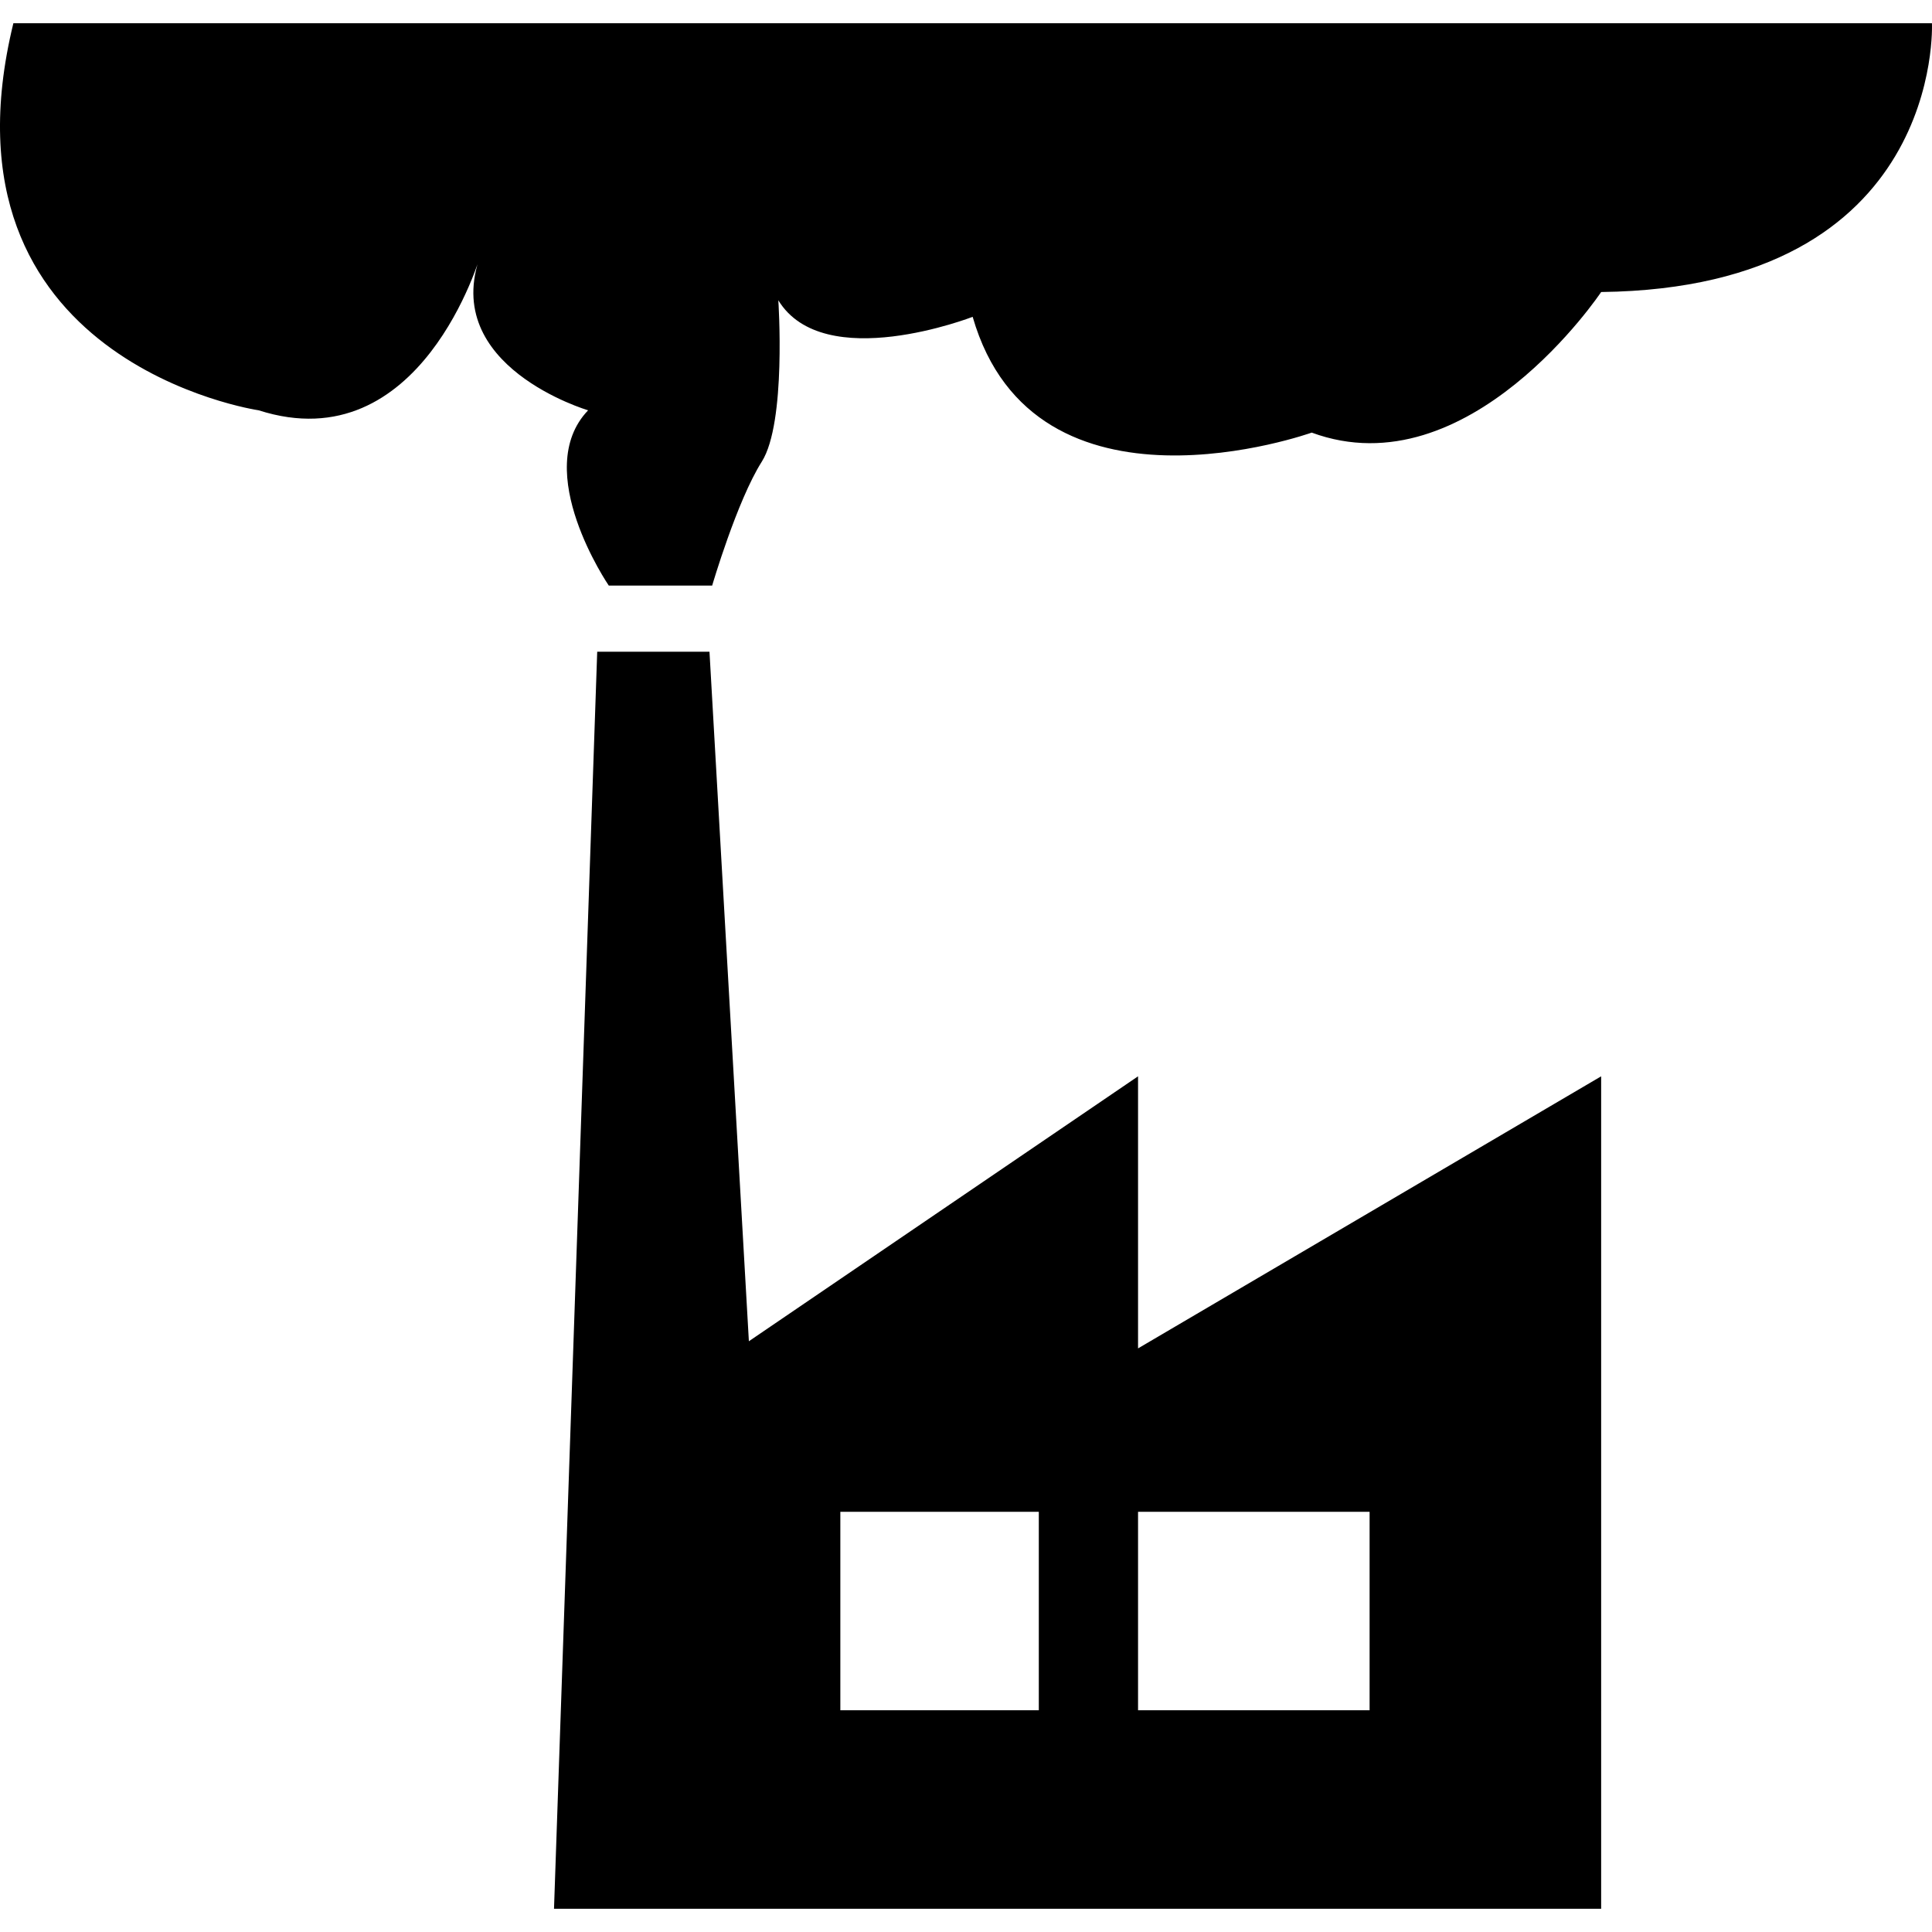
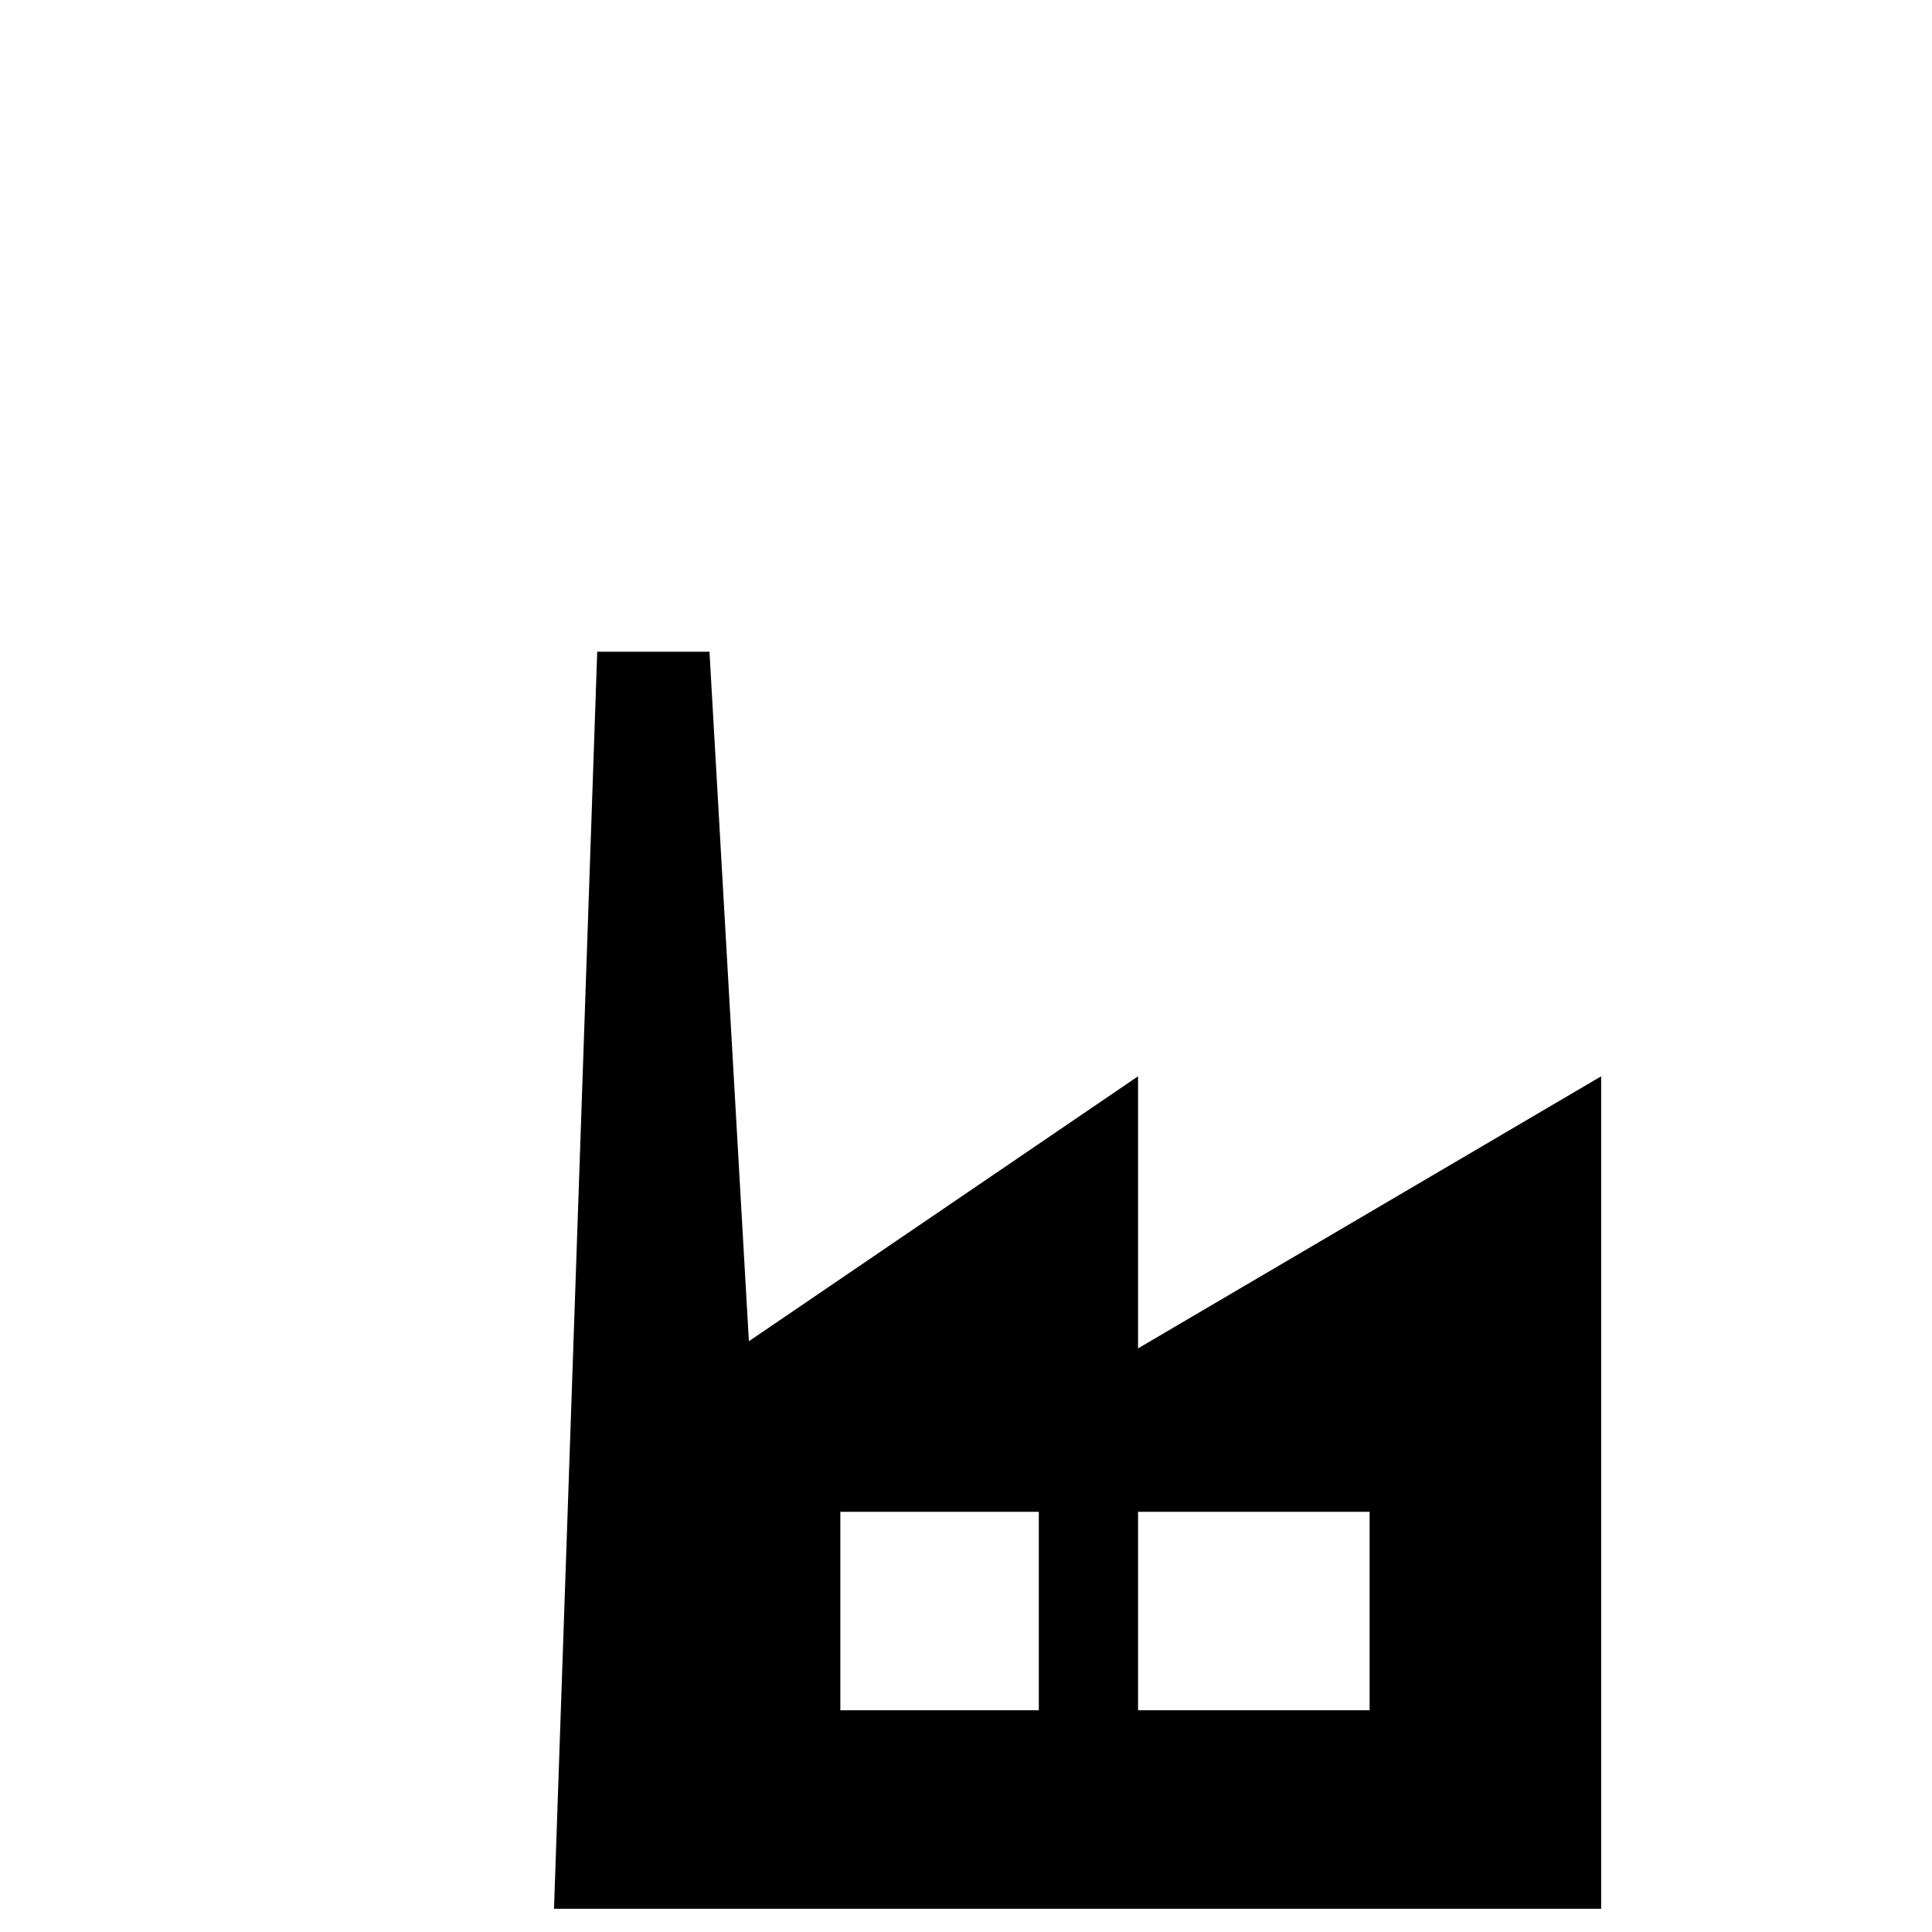
<svg xmlns="http://www.w3.org/2000/svg" fill="#000000" version="1.1" id="Capa_1" width="800px" height="800px" viewBox="0 0 558.506 558.506" xml:space="preserve">
  <g>
    <g id="iconos_5_">
      <path d="M216.487,387.729l-11.389-199.32h-32.455l-12.489,363.375h302.71V311.144l-133.875,78.652v-78.652L216.487,387.729z     M300.302,494.409h-57.375v-57.375h57.375V494.409z M395.927,437.034v57.375h-66.938v-57.375H395.927z" />
-       <path d="M138.935,73.659c-11.953,32.273,31.078,44.953,31.078,44.953c-16.734,17.452,5.977,50.672,5.977,50.672h29.883    c0,0,7.172-24.499,14.344-35.821c7.172-11.322,4.781-46.655,4.781-46.655c13.148,21.516,56.179,4.781,56.179,4.781    c17.93,62.156,98.016,33.469,98.016,33.469c45.422,16.734,83.672-40.641,83.672-40.641c99.211-1.195,95.625-77.695,95.625-77.695    H3.865C-20.042,104.737,74.78,118.612,74.78,118.612C121.78,133.673,138.935,73.659,138.935,73.659z" />
    </g>
  </g>
</svg>